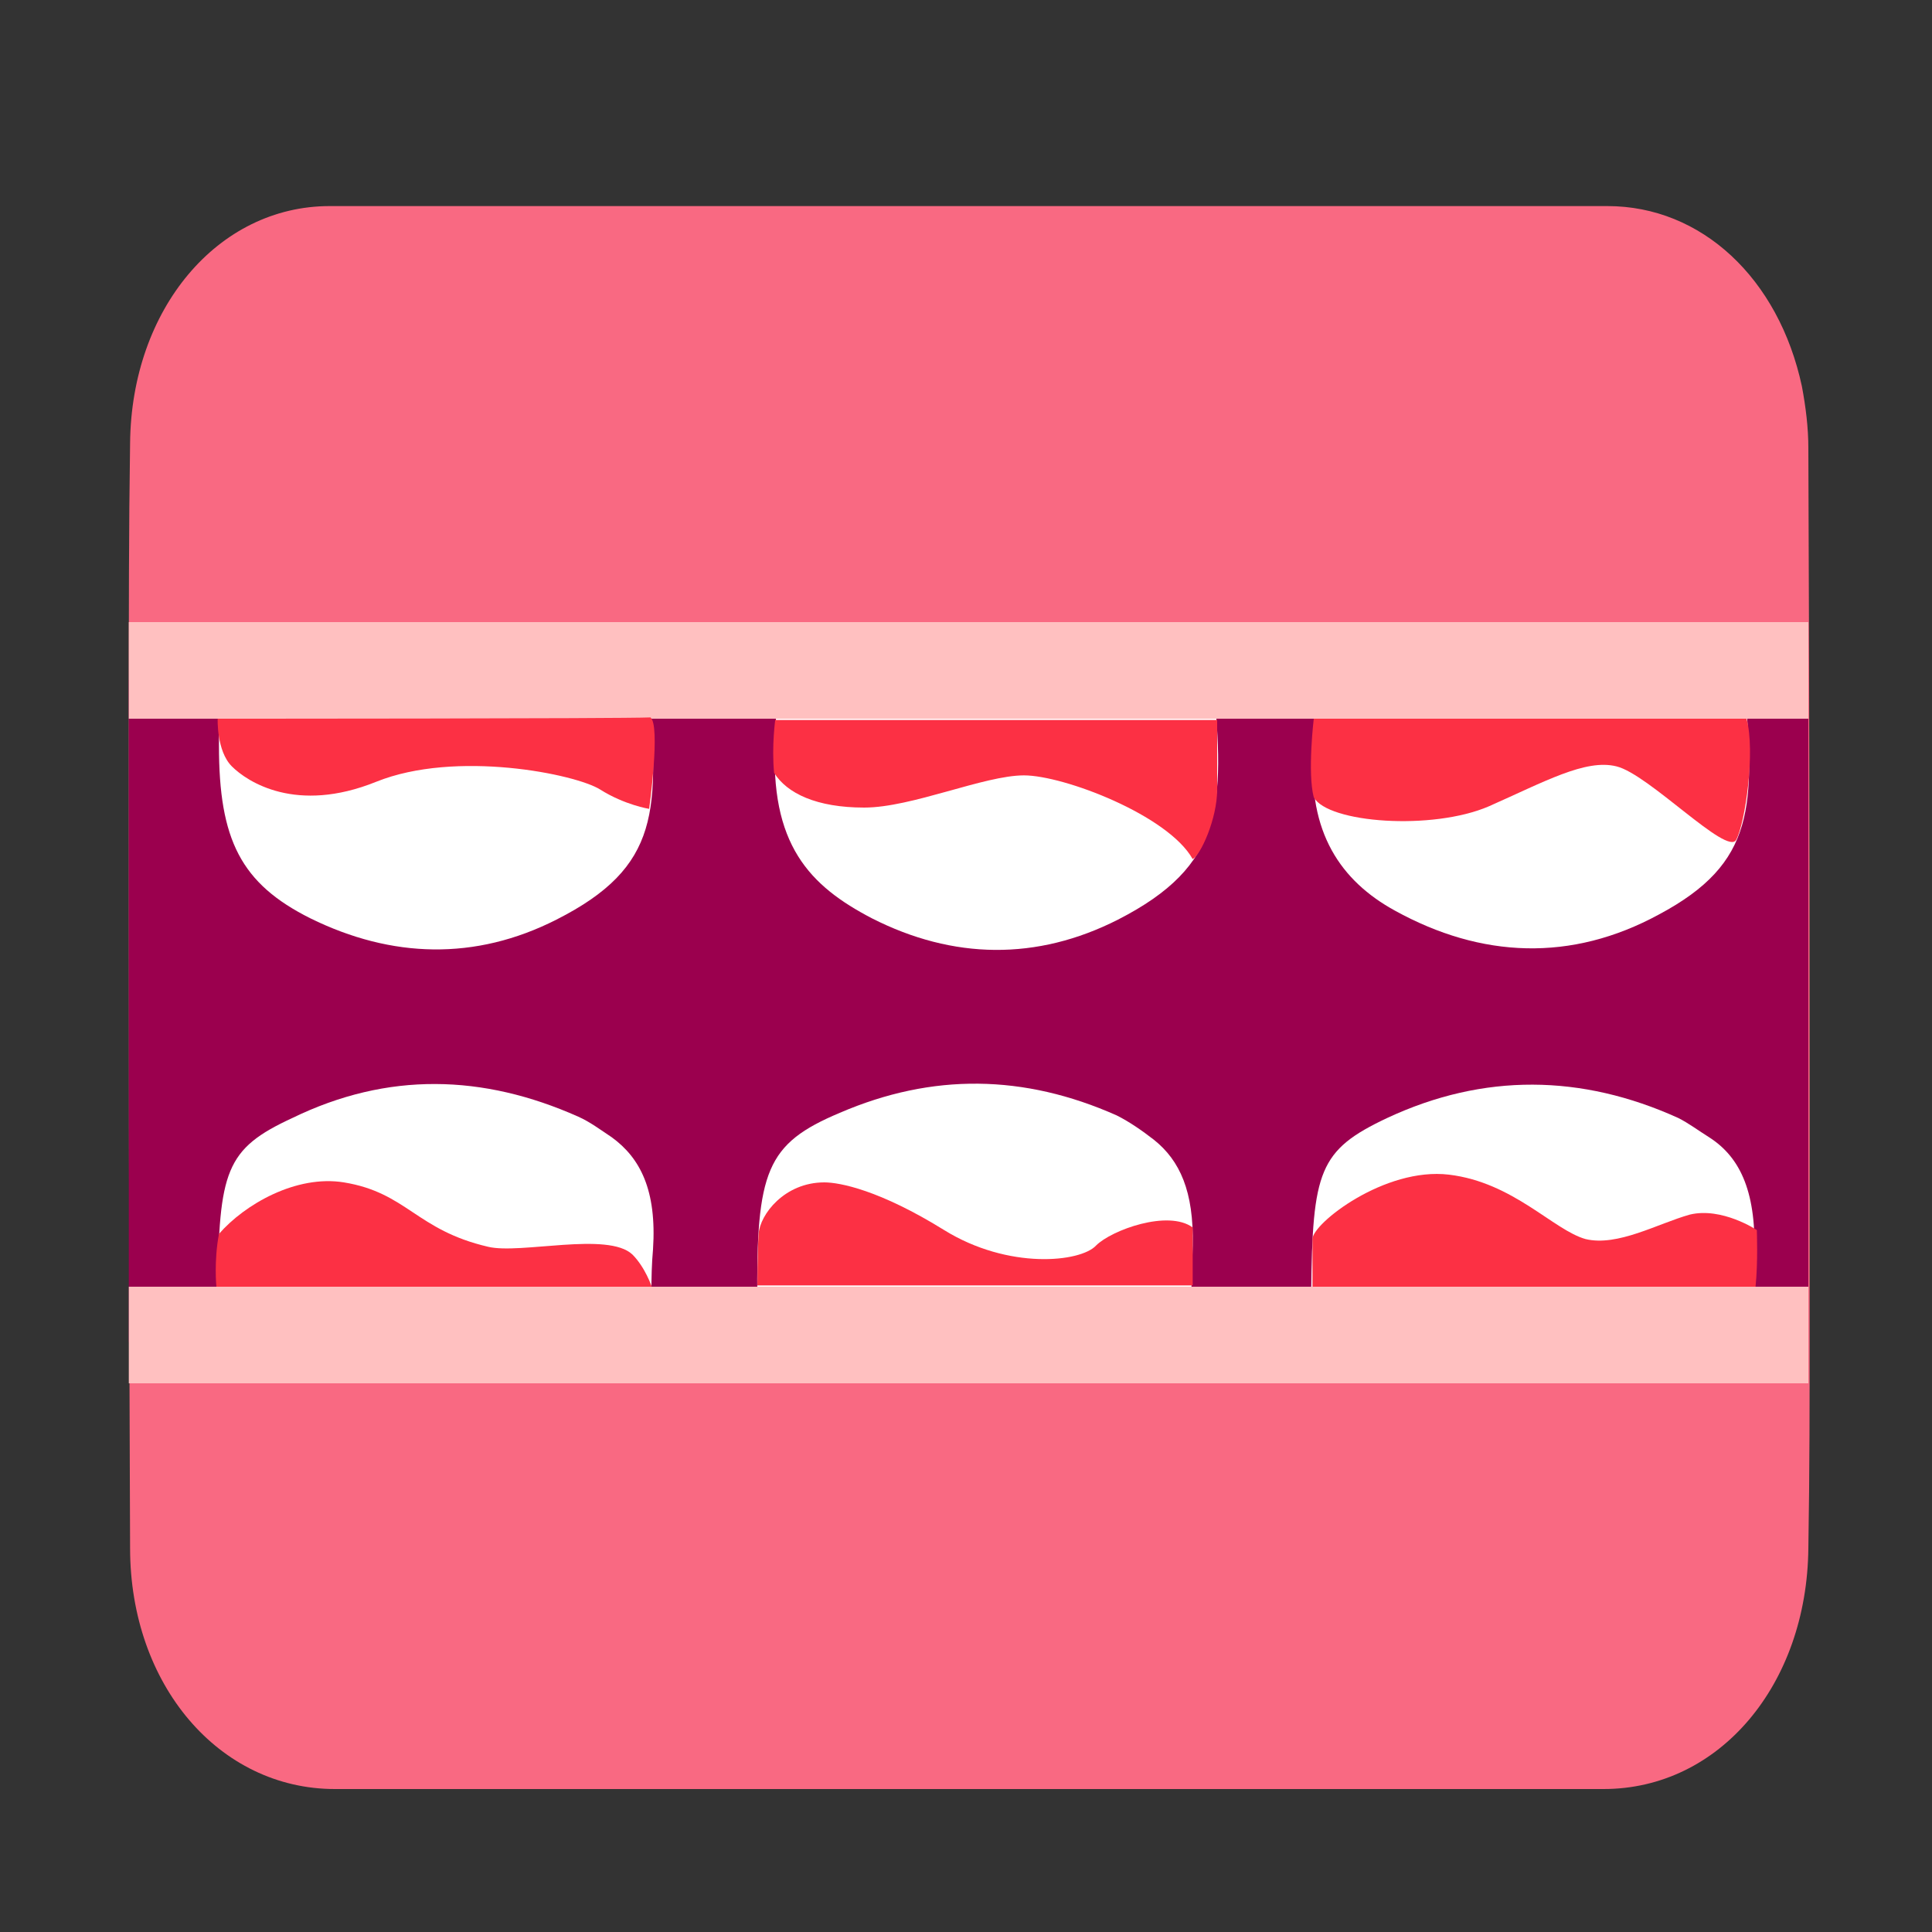
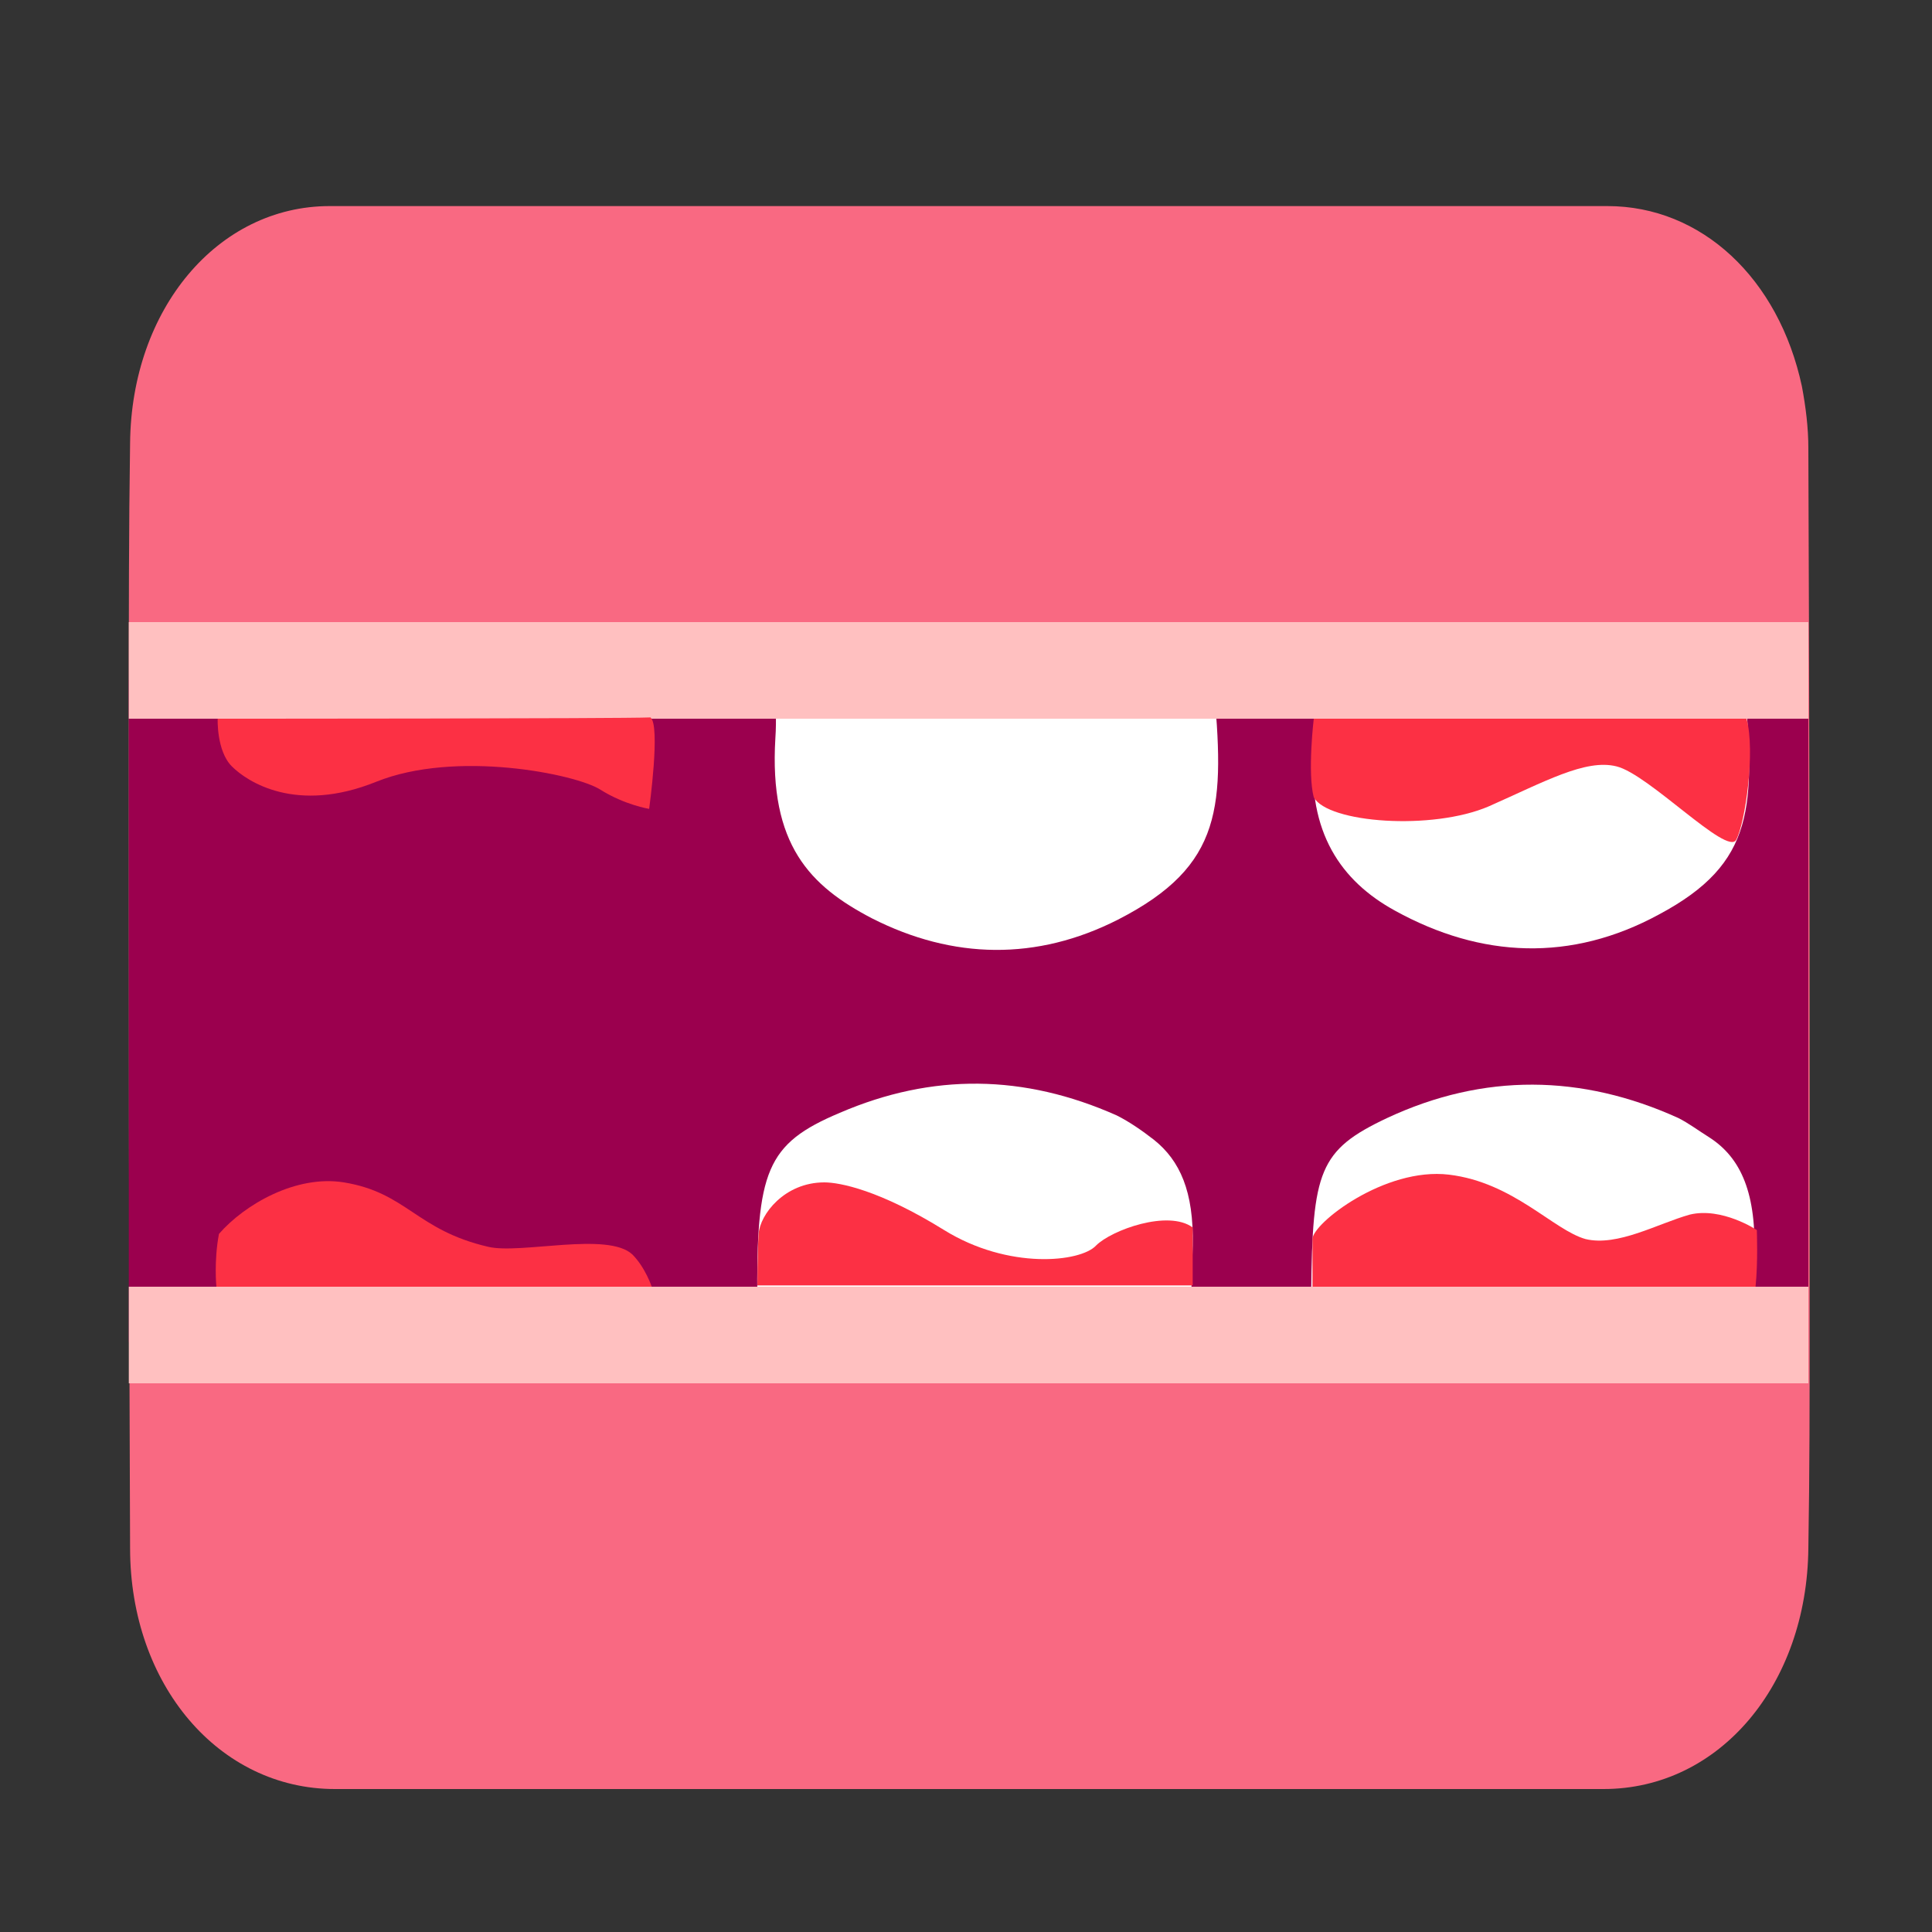
<svg xmlns="http://www.w3.org/2000/svg" version="1.1" id="Capa_1" x="0px" y="0px" viewBox="0 0 150 150" style="enable-background:new 0 0 150 150;" xml:space="preserve">
  <rect x="0" y="0" width="150" height="150" fill="#333333" stroke="none" />
  <style type="text/css">
	.st0{fill:#F96982;}
	.st1{fill:#9B004E;}
	.st2{fill:#FFFFFF;}
	.st3{fill:#A1D82A;}
	.st4{fill:#C1BCB9;}
	.st5{fill:#A469F7;}
	.st6{fill:#FFC0C0;}
	.st7{fill:#FC3044;}
</style>
  <path class="st0" d="M75.3,16c16.5,0,33,0,49.5,0c7.3,0,13.3,5.6,15.1,14c0.3,1.6,0.5,3.2,0.5,4.8c0.1,22.6,0.1,45.2,0.1,67.8  c0,5.9,0,11.8-0.1,17.6c-0.1,10.6-6.9,18.7-15.9,18.7c-32.8,0-65.6,0-98.5,0c-9,0-15.9-8.1-15.9-18.7C10,98.4,10,76.5,10,54.6  c0-6.7,0-13.5,0.1-20.2c0.1-10.4,6.8-18.4,15.5-18.4C42.2,16,58.7,16,75.3,16z" />
  <rect x="10" y="52.8" class="st1" width="130.4" height="51.4" />
  <path class="st2" d="M60.2,52.9c11.6,0,22.8,0,34,0c0.9,9.7,0.8,14.3-7.4,18.5c-6.3,3.2-12.8,3.1-19.1-0.1c-4.8-2.5-8-5.7-7.5-14  C60.3,55.9,60.2,54.5,60.2,52.9z" />
  <path class="st2" d="M102,52.8c11.3,0,22.3,0,33.4,0c0.9,9.8,0.9,14.2-6.6,18.2c-6.8,3.7-13.8,3.4-20.5-0.3  c-4.2-2.3-6.8-6.1-6.3-12.4C102.1,56.6,102,54.9,102,52.8z" />
-   <path class="st2" d="M17,52.9c11.3,0,22.3,0,33.3,0c0.9,10,1,14.4-7.1,18.5c-6.3,3.2-12.8,3-19.1-0.1c-5.4-2.7-7.1-6.1-7.1-13.4  C17,56.2,17,54.7,17,52.9z" />
  <path class="st2" d="M118.9,104.2c-4.9,0-9.8-0.1-14.7,0.1c-1.7,0.1-2.4-0.5-2.4-3.9c0.1-9.5,0.6-11.1,5.9-13.6  c7.5-3.5,15.1-3.4,22.6,0c0.8,0.4,1.6,1,2.4,1.5c2.5,1.6,3.7,4.4,3.5,9.4c-0.2,6.7-0.1,6.7-3.9,6.7  C128,104.2,123.5,104.2,118.9,104.2z" />
  <path class="st2" d="M75.7,104.2c-5,0-10-0.1-15.1,0c-1.4,0-1.8-0.7-1.8-3.1c-0.1-10.2,0.7-12.3,6.4-14.7c7.2-3.1,14.3-3,21.5,0.2  c1,0.5,2,1.2,2.9,1.9c2,1.6,3.1,4,3,8.2c-0.2,7.4,0,7.5-4.4,7.5C84,104.2,79.9,104.2,75.7,104.2z" />
-   <path class="st2" d="M50.6,104c-0.9,0.1-1.5,0.2-2.1,0.2c-9.8,0-19.6-0.1-29.3,0.1c-1.9,0-2.3-1.1-2.3-4.1c0.1-9.3,0.6-11,5.8-13.4  c7.4-3.6,14.8-3.4,22.2-0.1c0.9,0.4,1.7,1,2.6,1.6c2.2,1.6,3.5,4.1,3.2,8.7C50.5,99.2,50.6,101.5,50.6,104z" />
  <rect x="10" y="48.3" class="st6" width="130.4" height="7.5" />
  <rect x="10" y="99.9" class="st6" width="130.4" height="7.5" />
  <path class="st7" d="M16.9,55.8c0,0-0.1,2.5,1.1,3.7c1.2,1.2,5,3.7,11.2,1.2s15.5-0.6,17.4,0.6c1.9,1.2,3.8,1.5,3.8,1.5  s0.9-6.5,0.1-7.1C48.3,55.8,16.9,55.8,16.9,55.8z" />
-   <path class="st7" d="M60.2,55.8c0,0-0.3,2.1-0.1,4.2c1,1.6,3.3,2.7,7,2.7c3.7,0,9.3-2.5,12.4-2.5c3.1,0,11.2,3.1,13.1,6.5  c0.6-0.3,1.9-3.1,1.9-5.4c0-2.3,0-5.4,0-5.4H60.2z" />
  <path class="st7" d="M102,55.8c0,0-0.5,4.2,0,6.1c1.1,2,9.2,2.6,13.6,0.7c4.3-1.9,7.5-3.7,9.9-3.1c2.5,0.6,8.6,7,9.3,5.7  c0.7-1.3,1.5-6.9,0.8-9.4C120.5,55.8,102,55.8,102,55.8z" />
  <path class="st7" d="M16.8,99.9c0,0-0.2-2,0.2-4.1c2-2.3,6-4.6,9.7-4c4.9,0.8,5.6,3.7,11.2,5c2.5,0.6,9.3-1.2,11.2,0.6  c1,1,1.5,2.5,1.5,2.5H16.8z" />
  <path class="st7" d="M58.8,99.9c0,0,0-2.6,0.1-4.1s2-4,5.1-4c1.2,0,4.3,0.6,9.3,3.7c5,3.1,10.6,2.5,11.8,1.2  c1.2-1.2,5.6-2.8,7.5-1.4c0,2.8,0,4.5,0,4.5H58.8z" />
  <path class="st7" d="M101.9,99.9c0,0,0-2.5,0-3.7c0-1.2,5.6-5.6,10.6-5c5,0.6,8.1,4.3,10.6,5c2.5,0.6,5.6-1.2,8.1-1.9  c2.5-0.6,5.2,1.2,5.2,1.2s0.1,2.5-0.1,4.4C131,99.9,101.9,99.9,101.9,99.9z" />
</svg>